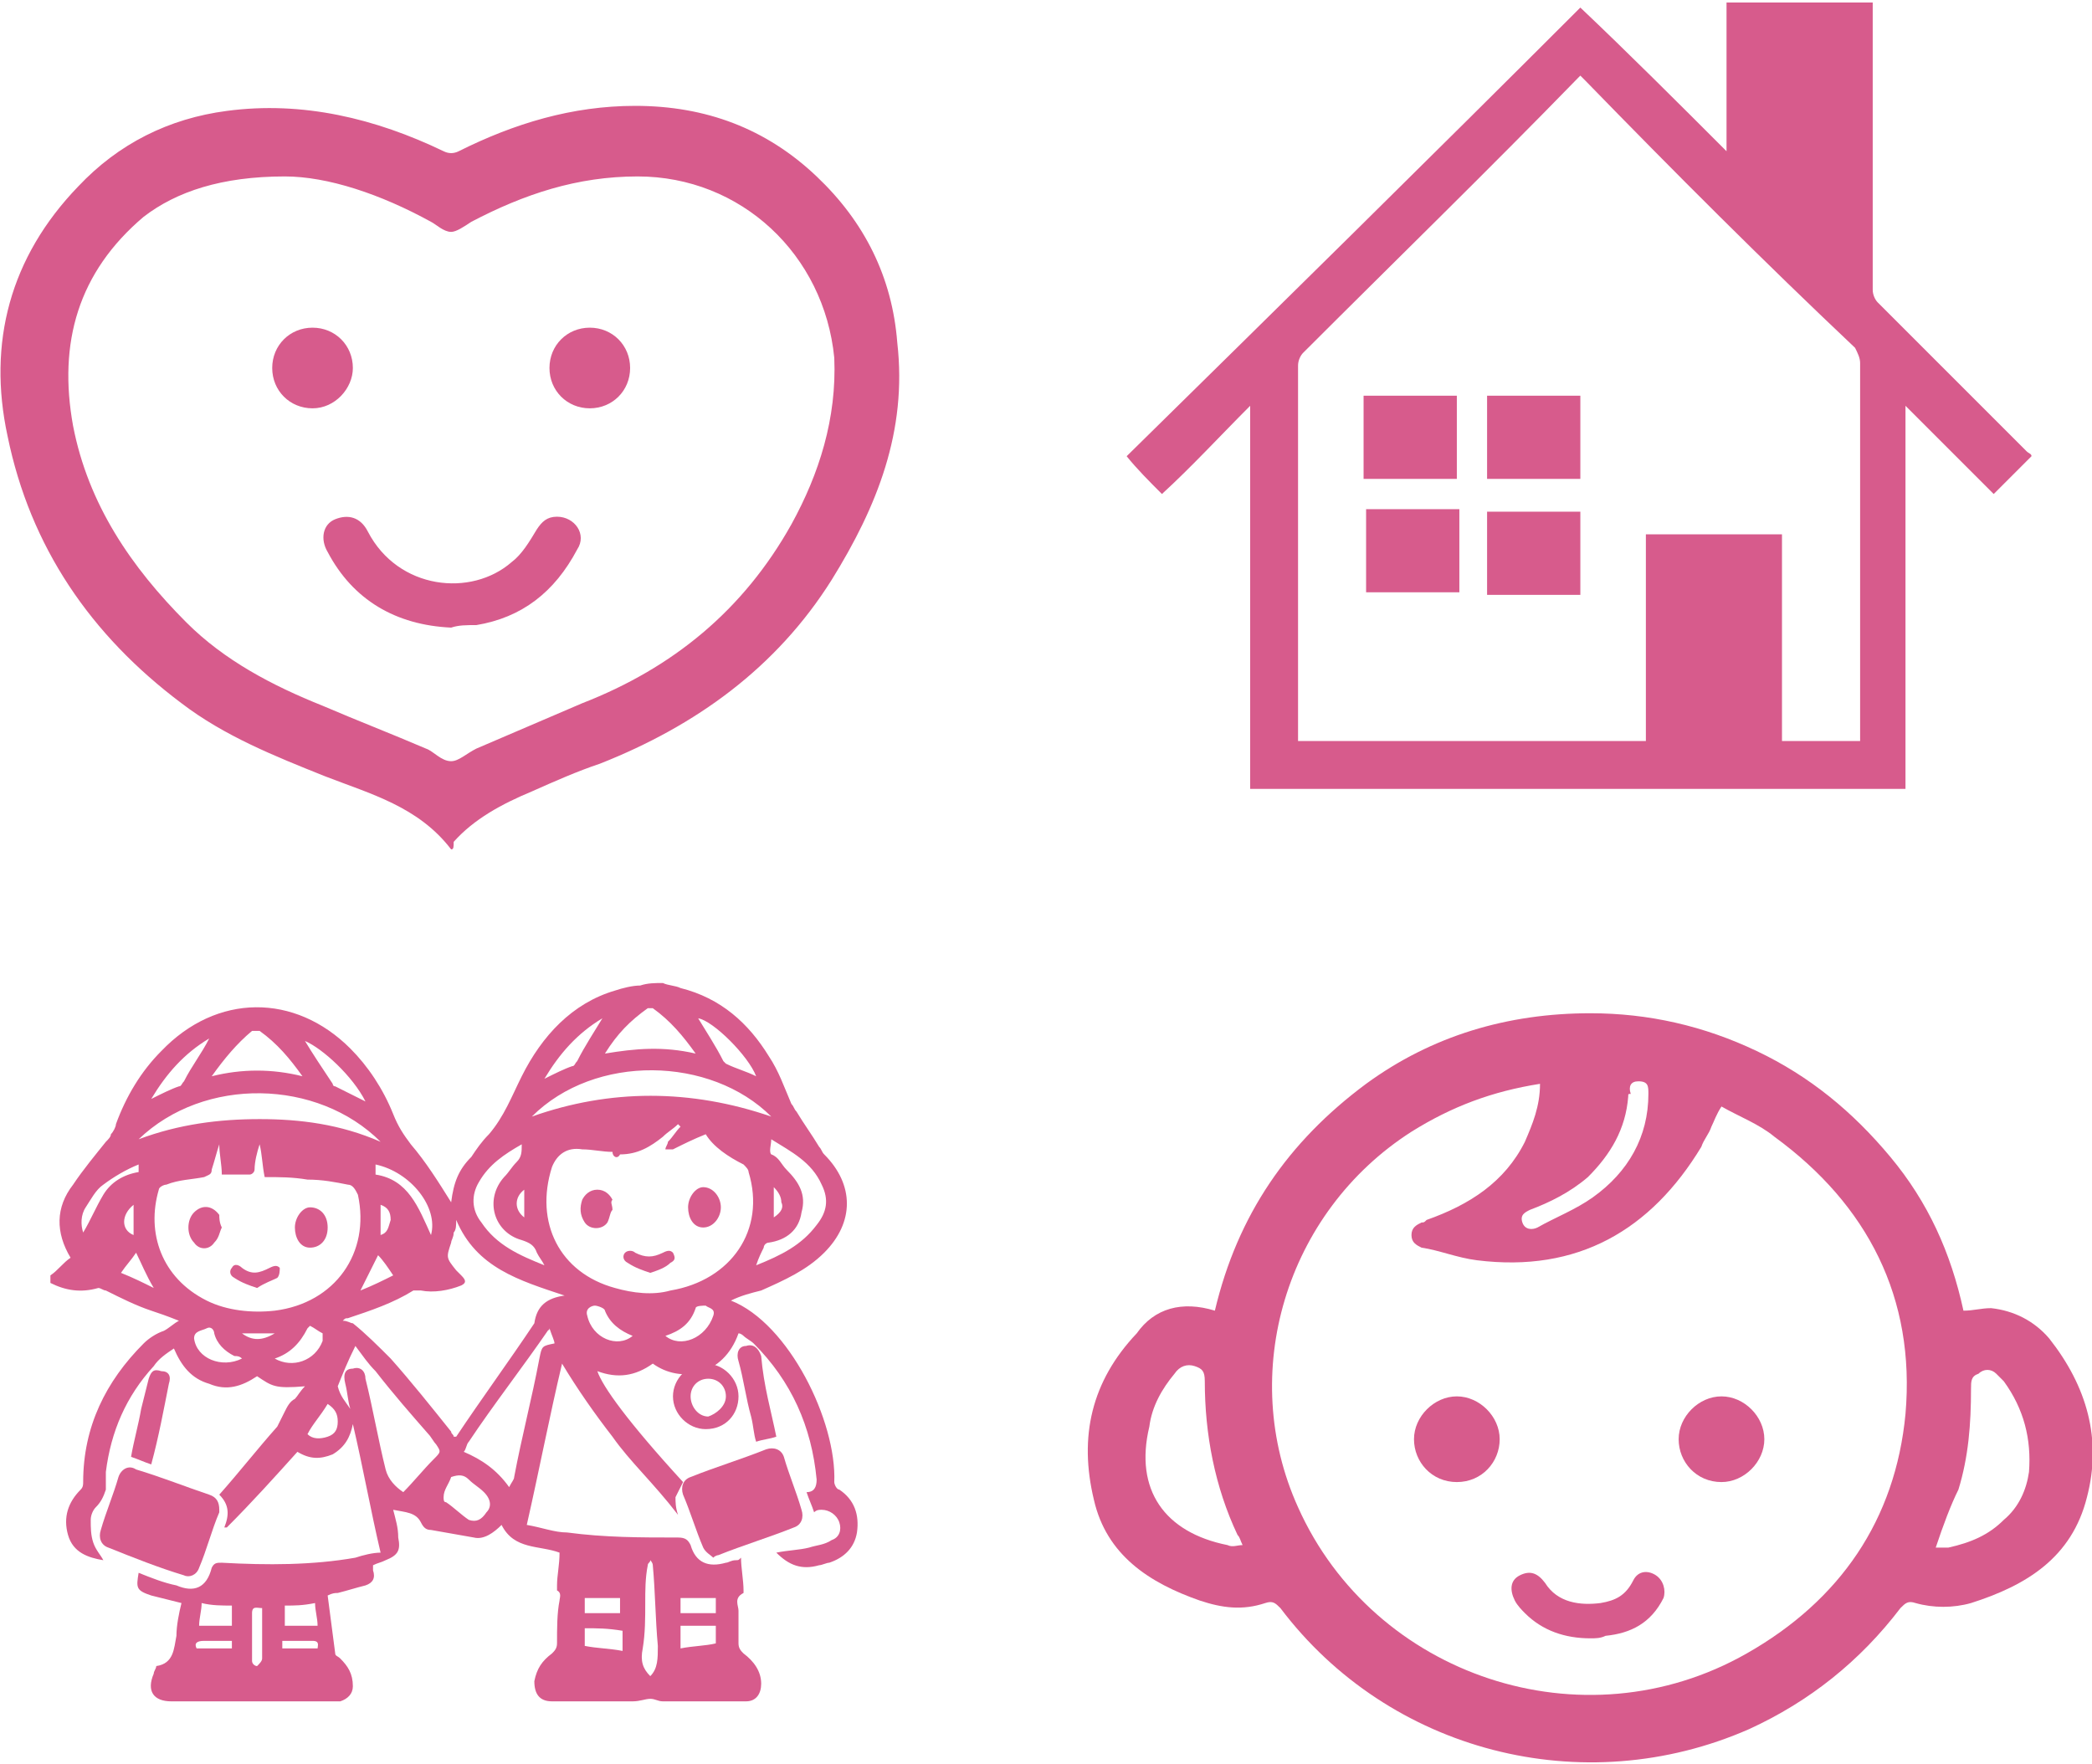
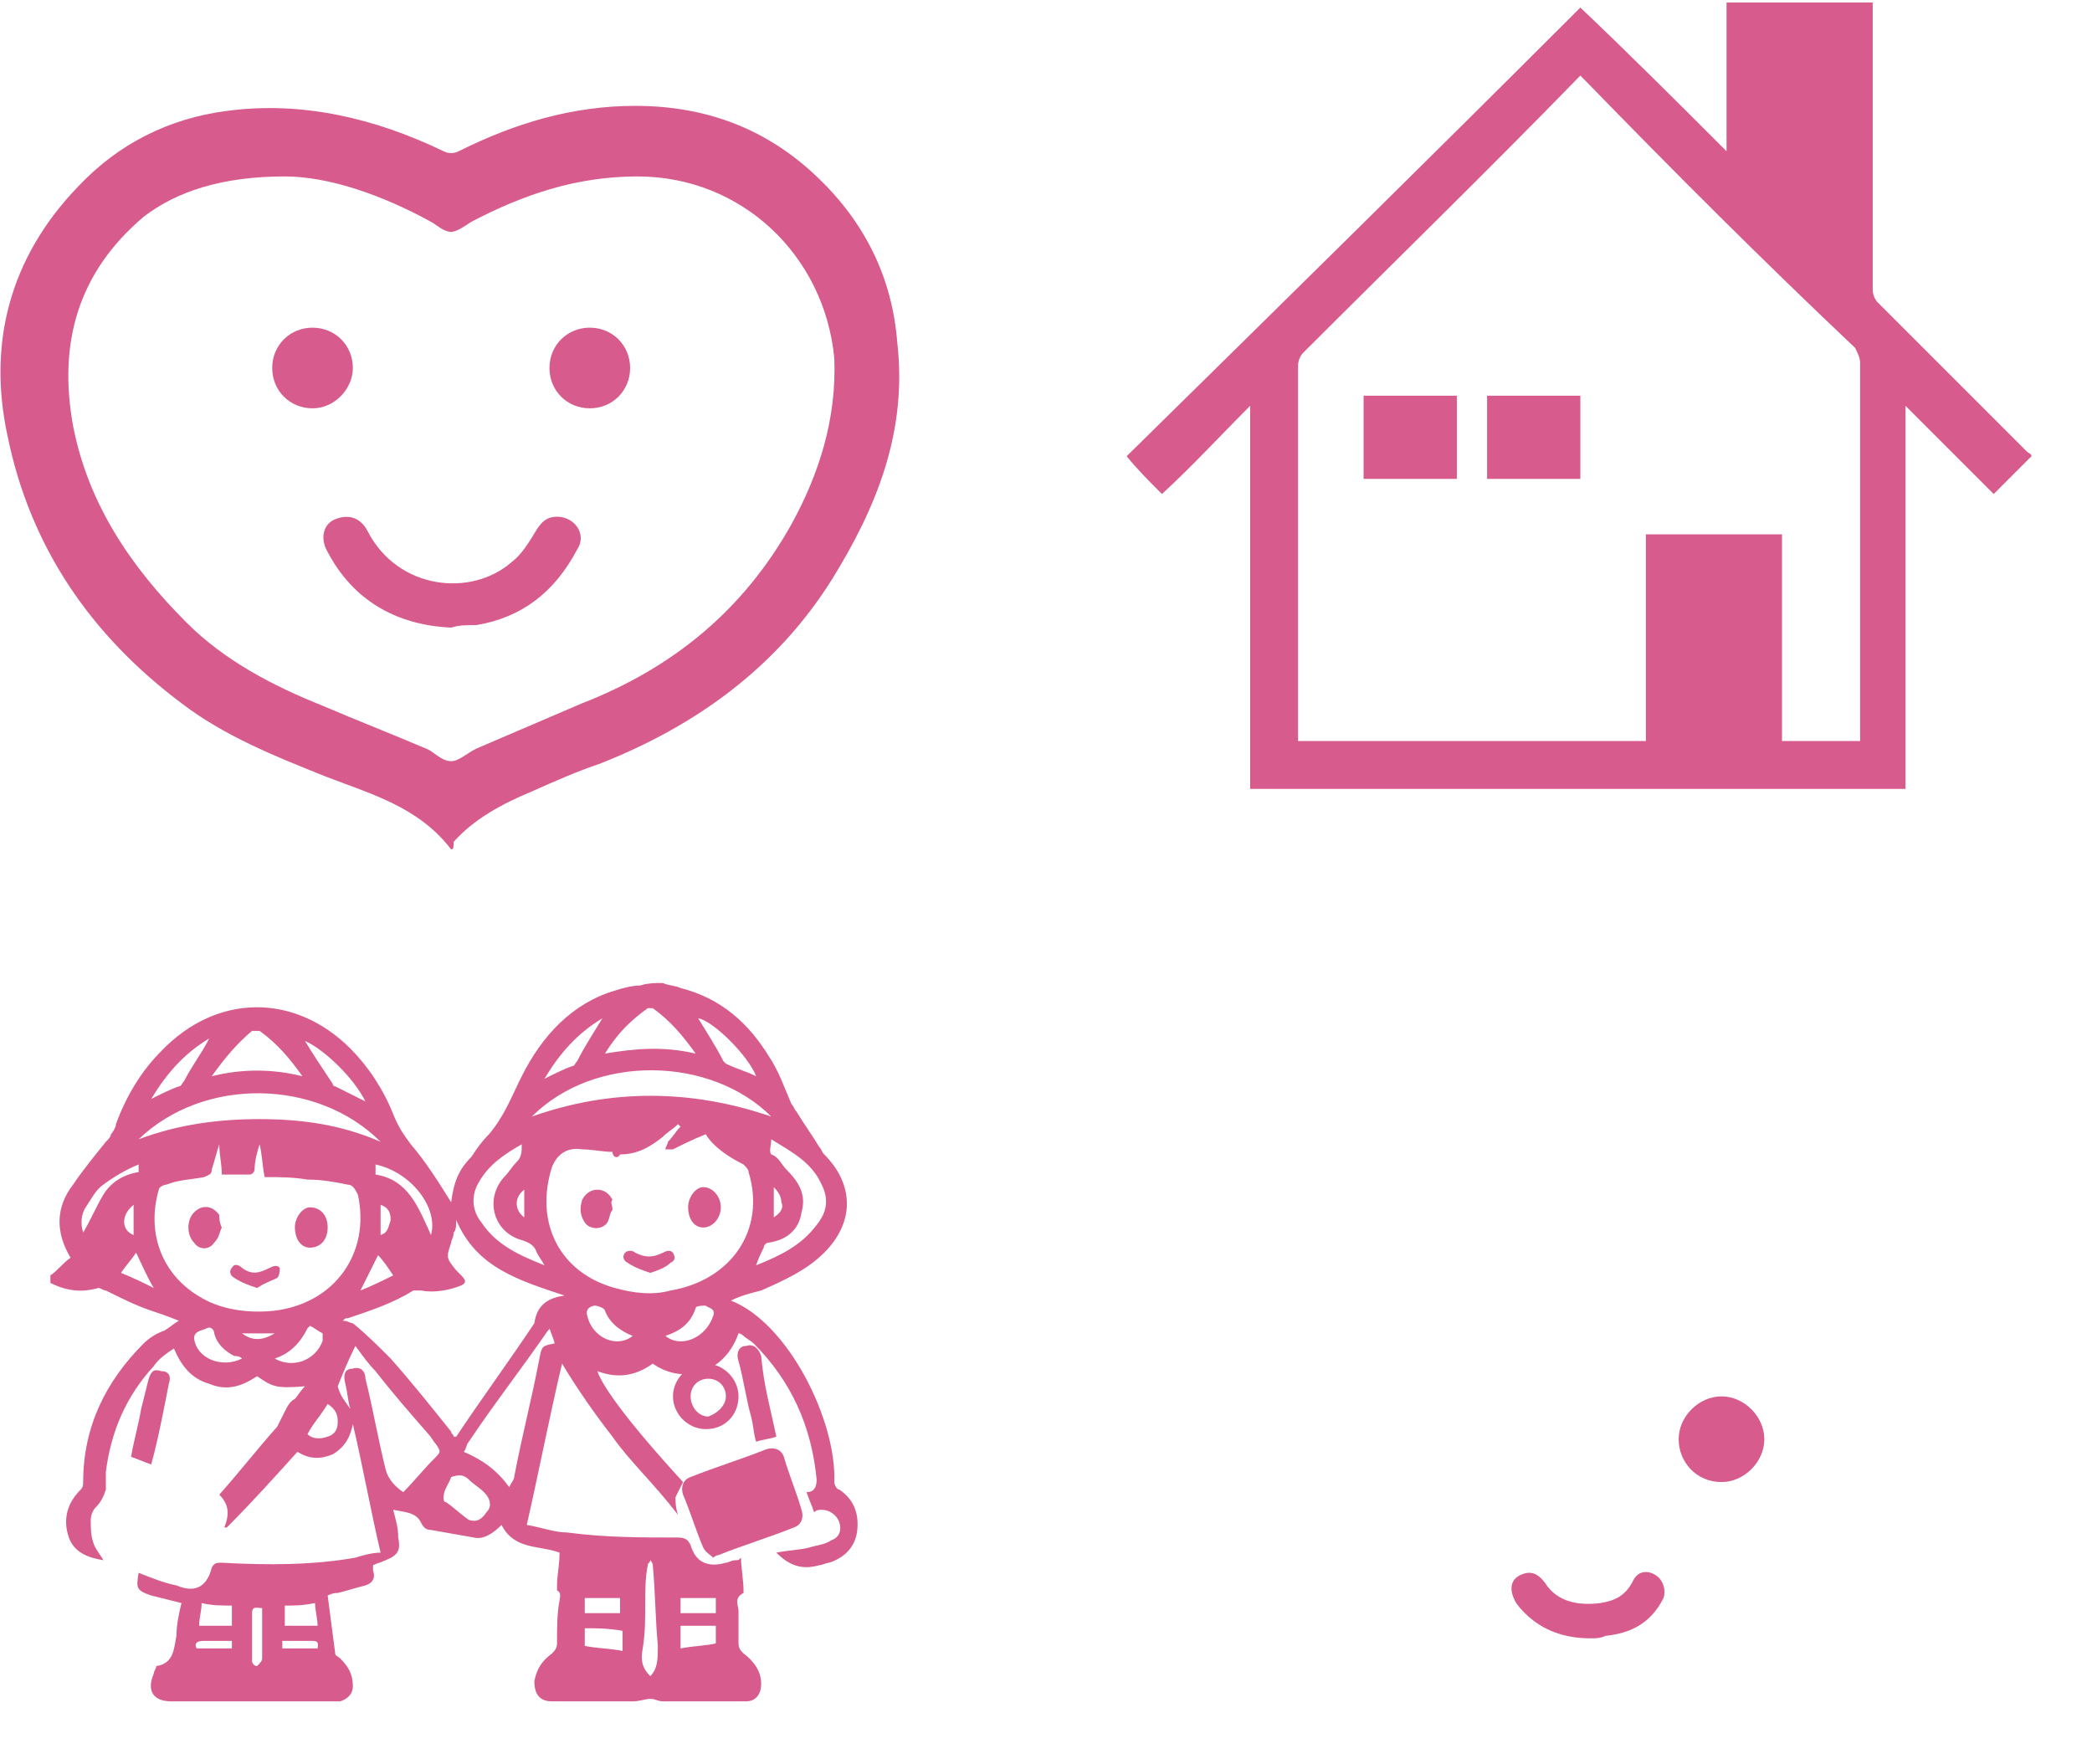
<svg xmlns="http://www.w3.org/2000/svg" version="1.1" id="レイヤー_1" x="0px" y="0px" viewBox="0 0 83 70" style="enable-background:new 0 0 83 70;" xml:space="preserve">
  <style type="text/css">
	.st0{fill:#D75B8C;}
</style>
  <g>
    <g>
      <path class="st0" d="M26.3,39c0.2,0.1,0.5,0.1,0.7,0.2c1.6,0.4,2.7,1.4,3.5,2.7c0.4,0.6,0.6,1.2,0.9,1.9c0.1,0.1,0.1,0.2,0.2,0.3    c0.3,0.5,0.6,0.9,0.9,1.4c0.1,0.1,0.1,0.2,0.2,0.3c1.2,1.2,1.2,2.7,0,3.9c-0.7,0.7-1.6,1.1-2.5,1.5c-0.4,0.1-0.8,0.2-1.2,0.4    c2.3,0.9,4.2,4.8,4.1,7.2c0,0.1,0.1,0.3,0.2,0.3c0.6,0.4,0.8,1,0.7,1.7c-0.1,0.6-0.5,1-1.1,1.2c-0.1,0-0.3,0.1-0.4,0.1    c-0.7,0.2-1.2,0-1.7-0.5c0.5-0.1,0.9-0.1,1.3-0.2c0.3-0.1,0.6-0.1,0.9-0.3c0.3-0.1,0.4-0.4,0.3-0.7c-0.1-0.3-0.4-0.5-0.7-0.5    c-0.1,0-0.2,0-0.3,0.1c-0.1-0.3-0.2-0.5-0.3-0.8c0.3,0,0.4-0.2,0.4-0.5c-0.2-2.1-1-3.9-2.5-5.4c-0.1-0.1-0.3-0.2-0.4-0.3    c0,0-0.1-0.1-0.2-0.1c-0.6,1.7-2.3,2-3.4,1.2c-0.7,0.5-1.4,0.6-2.2,0.3c0.2,0.6,1.2,2,3.4,4.4c-0.1,0.2-0.2,0.4-0.3,0.6    c0,0.2,0,0.4,0.1,0.7C25.9,58.8,25,58,24.3,57c-0.7-0.9-1.4-1.9-2-2.9c-0.5,2.1-0.9,4.2-1.4,6.4c0.6,0.1,1.1,0.3,1.6,0.3    C24,61,25.4,61,26.9,61c0.3,0,0.4,0.1,0.5,0.3c0.2,0.7,0.7,0.9,1.4,0.7c0.1,0,0.2-0.1,0.4-0.1c0.1,0,0.1,0,0.2-0.1    c0,0.4,0.1,0.9,0.1,1.3c0,0,0,0.1,0,0.1c-0.4,0.2-0.2,0.5-0.2,0.7c0,0.4,0,0.9,0,1.3c0,0.2,0.1,0.3,0.2,0.4    c0.4,0.3,0.7,0.7,0.7,1.2c0,0.4-0.2,0.7-0.6,0.7c-1.1,0-2.2,0-3.3,0c-0.2,0-0.3-0.1-0.5-0.1c-0.2,0-0.4,0.1-0.7,0.1    c-1.1,0-2.1,0-3.2,0c-0.5,0-0.7-0.3-0.7-0.8c0.1-0.5,0.3-0.8,0.7-1.1c0.1-0.1,0.2-0.2,0.2-0.4c0-0.6,0-1.2,0.1-1.7    c0-0.1,0.1-0.3-0.1-0.4c0,0,0-0.2,0-0.2c0-0.4,0.1-0.8,0.1-1.3c-0.8-0.3-1.8-0.1-2.3-1.1c-0.3,0.3-0.7,0.6-1.1,0.5    c-0.6-0.1-1.1-0.2-1.7-0.3c-0.2,0-0.3-0.1-0.4-0.3c-0.2-0.4-0.6-0.4-1.1-0.5c0.1,0.4,0.2,0.7,0.2,1.1c0.1,0.5,0,0.7-0.5,0.9    c-0.2,0.1-0.3,0.1-0.5,0.2c0,0.1,0,0.1,0,0.2c0.1,0.3,0,0.5-0.3,0.6c-0.4,0.1-0.7,0.2-1.1,0.3c-0.1,0-0.2,0-0.4,0.1    c0.1,0.8,0.2,1.5,0.3,2.3c0,0.1,0.1,0.1,0.2,0.2c0.3,0.3,0.5,0.6,0.5,1.1c0,0.3-0.2,0.5-0.5,0.6c-0.1,0-0.2,0-0.3,0    c-2.1,0-4.3,0-6.4,0c-0.7,0-1-0.4-0.7-1.1c0-0.1,0.1-0.2,0.1-0.3C6.9,66,6.9,65.4,7,64.9c0-0.4,0.1-0.9,0.2-1.3    c-0.4-0.1-0.8-0.2-1.2-0.3c-0.6-0.2-0.6-0.3-0.5-0.9c0.5,0.2,1,0.4,1.5,0.5c0.7,0.3,1.2,0.1,1.4-0.7c0.1-0.2,0.2-0.2,0.4-0.2    c1.8,0.1,3.6,0.1,5.3-0.2c0.3-0.1,0.7-0.2,1-0.2c-0.4-1.7-0.7-3.4-1.1-5.1c-0.1,0.5-0.3,0.9-0.8,1.2c-0.5,0.2-0.9,0.2-1.4-0.1    c-0.9,1-1.8,2-2.8,3c0,0-0.1,0-0.1,0c0.2-0.5,0.2-0.9-0.2-1.3c0.8-0.9,1.5-1.8,2.3-2.7c0.1-0.2,0.2-0.4,0.3-0.6    c0.1-0.2,0.2-0.4,0.4-0.5c0.1-0.1,0.2-0.3,0.4-0.5c-1.2,0.1-1.3,0-1.9-0.4c-0.6,0.4-1.2,0.6-1.9,0.3c-0.7-0.2-1.1-0.7-1.4-1.4    c-0.3,0.2-0.6,0.4-0.8,0.7c-1.1,1.2-1.7,2.6-1.9,4.2c0,0.2,0,0.5,0,0.7c-0.1,0.3-0.2,0.5-0.4,0.7c-0.1,0.1-0.2,0.3-0.2,0.5    c0,0.3,0,0.6,0.1,0.9c0.1,0.3,0.3,0.5,0.4,0.7c-0.6-0.1-1.2-0.3-1.4-1c-0.2-0.7,0-1.3,0.5-1.8c0.1-0.1,0.1-0.2,0.1-0.3    c0-2.2,0.9-4,2.4-5.5c0.2-0.2,0.5-0.4,0.8-0.5c0.2-0.1,0.4-0.3,0.6-0.4C6.6,52.2,6.3,52.1,6,52c-0.6-0.2-1.2-0.5-1.8-0.8    c-0.1,0-0.2-0.1-0.3-0.1c-0.7,0.2-1.3,0.1-1.9-0.2c0-0.1,0-0.2,0-0.3c0.3-0.2,0.5-0.5,0.8-0.7c-0.6-1-0.6-2,0.1-2.9    c0.4-0.6,0.9-1.2,1.3-1.7c0.1-0.1,0.2-0.2,0.2-0.3c0.1-0.1,0.2-0.3,0.2-0.4c0.4-1.1,1-2.1,1.8-2.9c2.2-2.3,5.3-2.3,7.5-0.1    c0.7,0.7,1.3,1.6,1.7,2.6c0.2,0.5,0.4,0.8,0.7,1.2c0.6,0.7,1.1,1.5,1.6,2.3c0.1-0.8,0.3-1.3,0.8-1.8c0.2-0.3,0.4-0.6,0.7-0.9    c0.6-0.7,0.9-1.5,1.3-2.3c0.8-1.6,2-2.9,3.7-3.4c0.3-0.1,0.7-0.2,1-0.2C25.7,39,26,39,26.3,39z M24.3,45.7c-0.4,0-0.8-0.1-1.2-0.1    c-0.6-0.1-1,0.2-1.2,0.7c-0.7,2.2,0.3,4.2,2.5,4.8c0.7,0.2,1.5,0.3,2.2,0.1c2.4-0.4,3.8-2.4,3.1-4.7c0-0.1-0.1-0.2-0.2-0.3    c-0.6-0.3-1.2-0.7-1.5-1.2c-0.5,0.2-0.9,0.4-1.3,0.6c-0.1,0-0.2,0-0.3,0c0-0.1,0.1-0.2,0.1-0.3c0.2-0.2,0.3-0.4,0.5-0.6    c0,0,0,0-0.1-0.1c-0.2,0.2-0.4,0.3-0.6,0.5c-0.5,0.4-1,0.7-1.7,0.7C24.5,46,24.3,45.9,24.3,45.7z M10.3,45.4    C10.3,45.4,10.3,45.4,10.3,45.4c-0.1,0.3-0.2,0.7-0.2,1c0,0.1-0.1,0.2-0.2,0.2c-0.4,0-0.7,0-1.1,0c0-0.4-0.1-0.8-0.1-1.2    c-0.1,0.3-0.2,0.7-0.3,1c0,0.2-0.1,0.2-0.3,0.3c-0.5,0.1-1,0.1-1.5,0.3c-0.1,0-0.3,0.1-0.3,0.2c-0.5,1.7,0.1,3.5,1.9,4.4    C9,52,10,52.1,10.9,52c2.4-0.3,3.8-2.3,3.3-4.6C14.1,47.2,14,47,13.8,47c-0.5-0.1-1-0.2-1.6-0.2c-0.6-0.1-1.1-0.1-1.7-0.1    C10.4,46.2,10.4,45.8,10.3,45.4z M22.4,51.4c-1.8-0.6-3.5-1.1-4.3-3c0,0.2,0,0.4-0.1,0.5c0,0.2-0.1,0.3-0.1,0.4    c-0.2,0.6-0.2,0.6,0.2,1.1c0.1,0.1,0.1,0.1,0.2,0.2c0.2,0.2,0.2,0.3,0,0.4c-0.5,0.2-1.1,0.3-1.6,0.2c-0.1,0-0.3,0-0.3,0    c-0.8,0.5-1.7,0.8-2.6,1.1c-0.1,0-0.1,0-0.2,0.1c0.2,0,0.3,0.1,0.4,0.1c0.5,0.4,1,0.9,1.5,1.4c0.8,0.9,1.6,1.9,2.4,2.9    c0,0.1,0.1,0.1,0.1,0.2c0,0,0.1,0,0.1,0c1-1.5,2.1-3,3.1-4.5C21.3,51.8,21.7,51.5,22.4,51.4z M21.8,52.7    C21.8,52.8,21.7,52.8,21.8,52.7c-1.1,1.6-2.2,3-3.2,4.5c-0.1,0.1-0.1,0.3-0.2,0.4c0.7,0.3,1.3,0.7,1.8,1.4    c0.1-0.2,0.2-0.3,0.2-0.4c0.3-1.6,0.7-3.1,1-4.7c0.1-0.5,0.1-0.5,0.6-0.6C22,53.2,21.9,53,21.8,52.7z M5.5,45.2    c1.6-0.6,3.2-0.8,4.8-0.8c1.6,0,3.2,0.2,4.8,0.9C12.6,42.8,8.1,42.7,5.5,45.2z M13.9,55.9c-0.1-0.3-0.1-0.6-0.2-1    c-0.1-0.4,0-0.6,0.3-0.6c0.3-0.1,0.5,0.1,0.5,0.4c0.3,1.2,0.5,2.4,0.8,3.6c0.1,0.4,0.4,0.7,0.7,0.9c0.4-0.4,0.8-0.9,1.2-1.3    c0.3-0.3,0.3-0.3,0.1-0.6c-0.1-0.1-0.2-0.3-0.3-0.4c-0.7-0.8-1.4-1.6-2.1-2.5c-0.3-0.3-0.5-0.6-0.8-1c-0.3,0.6-0.5,1.1-0.7,1.6    C13.5,55.4,13.7,55.6,13.9,55.9z M30.6,44.3c-2.4-2.4-7-2.5-9.5,0C24.2,43.2,27.4,43.2,30.6,44.3z M30,50.2c1-0.4,1.8-0.8,2.4-1.6    c0.4-0.5,0.5-1,0.2-1.6c-0.4-0.9-1.2-1.3-2-1.8c0,0.2-0.1,0.5,0,0.6c0.3,0.1,0.4,0.4,0.6,0.6c0.5,0.5,0.8,1,0.6,1.7    c-0.1,0.7-0.6,1.1-1.3,1.2c-0.1,0-0.2,0.1-0.2,0.2C30.2,49.7,30.1,49.9,30,50.2z M20.7,45.4c-0.7,0.4-1.3,0.8-1.7,1.5    c-0.3,0.5-0.3,1.1,0.1,1.6c0.6,0.9,1.5,1.3,2.5,1.7c-0.1-0.2-0.2-0.3-0.3-0.5c-0.1-0.3-0.3-0.4-0.6-0.5c-1.1-0.3-1.5-1.6-0.7-2.5    c0.2-0.2,0.3-0.4,0.5-0.6C20.7,45.9,20.7,45.7,20.7,45.4z M8.4,42.7c1.2-0.3,2.4-0.3,3.6,0c-0.5-0.7-1-1.3-1.7-1.8    c-0.1,0-0.2,0-0.3,0C9.4,41.4,8.9,42,8.4,42.7z M27.6,41.8c-0.5-0.7-1-1.3-1.7-1.8c0,0-0.1,0-0.2,0c-0.7,0.5-1.2,1-1.7,1.8    C25.2,41.6,26.3,41.5,27.6,41.8z M17.6,59.4c0,0.1,0,0.2,0.1,0.2c0.3,0.2,0.6,0.5,0.9,0.7c0.3,0.1,0.5,0,0.7-0.3    c0.2-0.2,0.2-0.5-0.1-0.8c-0.2-0.2-0.4-0.3-0.6-0.5c-0.2-0.2-0.4-0.2-0.7-0.1C17.8,58.9,17.6,59.1,17.6,59.4z M25.8,66.5    c0.3-0.3,0.3-0.7,0.3-1.2c-0.1-1.1-0.1-2.1-0.2-3.2c0-0.1-0.1-0.2-0.1-0.2c0,0.1-0.1,0.1-0.1,0.2c-0.1,0.5-0.1,1-0.1,1.5    c0,0.6,0,1.2-0.1,1.8C25.4,65.9,25.5,66.2,25.8,66.5z M30,42.7c-0.3-0.8-1.7-2.2-2.3-2.3c0.3,0.5,0.7,1.1,1,1.7    c0,0,0.1,0.1,0.1,0.1C29.2,42.4,29.6,42.5,30,42.7z M12.1,41.3c0.3,0.5,0.7,1.1,1.1,1.7c0,0,0,0.1,0.1,0.1    c0.4,0.2,0.8,0.4,1.2,0.6C14,42.7,12.8,41.6,12.1,41.3z M10.9,53.9c0.7,0.4,1.6,0.1,1.9-0.7c0-0.1,0-0.2,0-0.3    c-0.2-0.1-0.3-0.2-0.5-0.3c0,0-0.1,0.1-0.1,0.1C11.9,53.3,11.5,53.7,10.9,53.9z M9.6,53.9c-0.1-0.1-0.2-0.1-0.3-0.1    c-0.4-0.2-0.7-0.5-0.8-0.9c0-0.1-0.1-0.3-0.3-0.2c-0.2,0.1-0.5,0.1-0.5,0.4C7.8,53.9,8.8,54.3,9.6,53.9z M26.4,53    c0.6,0.5,1.6,0.1,1.9-0.8c0.1-0.3-0.2-0.3-0.3-0.4c-0.1,0-0.4,0-0.4,0.1C27.4,52.5,27,52.8,26.4,53z M25.1,53    c-0.5-0.2-0.9-0.5-1.1-1c0-0.1-0.3-0.2-0.4-0.2c-0.1,0-0.4,0.1-0.3,0.4C23.5,53.1,24.5,53.5,25.1,53z M17.1,49    c0.3-1.1-0.8-2.5-2.2-2.8c0,0.1,0,0.1,0,0.2c0,0.1,0,0.1,0,0.2C16.2,46.8,16.6,47.9,17.1,49z M23.9,40.4c-1,0.6-1.7,1.4-2.3,2.4    c0.4-0.2,0.8-0.4,1.1-0.5c0.1,0,0.1-0.1,0.2-0.2C23.2,41.5,23.6,40.9,23.9,40.4z M5.5,46.2C5.5,46.1,5.5,46.1,5.5,46.2    c-0.5,0.2-1,0.5-1.4,0.8c-0.3,0.2-0.5,0.6-0.7,0.9c-0.2,0.3-0.2,0.7-0.1,1c0.3-0.5,0.5-1,0.8-1.5c0.3-0.5,0.8-0.8,1.4-0.9    C5.5,46.4,5.5,46.3,5.5,46.2z M6,43.6c0.4-0.2,0.8-0.4,1.1-0.5c0.1,0,0.1-0.1,0.2-0.2c0.3-0.6,0.7-1.1,1-1.7    C7.3,41.8,6.6,42.6,6,43.6z M23.2,64.6c0,0.3,0,0.5,0,0.7c0.5,0.1,1,0.1,1.5,0.2c0-0.3,0-0.5,0-0.8C24.1,64.6,23.7,64.6,23.2,64.6    z M8,63.6c0,0.3-0.1,0.6-0.1,0.9c0.4,0,0.9,0,1.3,0c0-0.3,0-0.5,0-0.8C8.8,63.7,8.4,63.7,8,63.6z M27,65.4c0.5-0.1,1-0.1,1.4-0.2    c0-0.2,0-0.4,0-0.7c-0.5,0-1,0-1.4,0C27,64.9,27,65.2,27,65.4z M11.3,63.7c0,0.3,0,0.5,0,0.8c0.4,0,0.8,0,1.3,0    c0-0.3-0.1-0.6-0.1-0.9C12,63.7,11.7,63.7,11.3,63.7z M12.2,56.9c0.2,0.2,0.5,0.2,0.8,0.1c0.3-0.1,0.4-0.3,0.4-0.6    c0-0.3-0.1-0.5-0.4-0.7C12.7,56.2,12.4,56.5,12.2,56.9z M10.4,63.8c-0.2,0-0.4-0.1-0.4,0.2c0,0.6,0,1.2,0,1.9    c0,0.1,0.1,0.2,0.2,0.2c0.1-0.1,0.2-0.2,0.2-0.3C10.4,65.1,10.4,64.5,10.4,63.8z M28.4,64c0-0.2,0-0.4,0-0.6c-0.5,0-1,0-1.4,0    c0,0.2,0,0.4,0,0.6C27.4,64,27.9,64,28.4,64z M23.2,63.4c0,0.2,0,0.4,0,0.6c0.5,0,1,0,1.4,0c0-0.2,0-0.4,0-0.6    C24.2,63.4,23.7,63.4,23.2,63.4z M4.8,50.5c0.5,0.2,0.9,0.4,1.3,0.6c-0.3-0.5-0.5-1-0.7-1.4C5.2,50,5,50.2,4.8,50.5z M14.3,51.2    c0.5-0.2,0.9-0.4,1.3-0.6c-0.2-0.3-0.4-0.6-0.6-0.8C14.8,50.2,14.6,50.6,14.3,51.2z M7.8,65.4c0.5,0,0.9,0,1.4,0    c0-0.1,0-0.2,0-0.3c-0.4,0-0.8,0-1.1,0C7.8,65.1,7.7,65.2,7.8,65.4z M12.6,65.4c0-0.1,0.1-0.3-0.2-0.3c-0.4,0-0.8,0-1.2,0    c0,0.1,0,0.2,0,0.3C11.7,65.4,12.2,65.4,12.6,65.4z M15.1,49c0.3-0.1,0.3-0.3,0.4-0.6c0-0.3-0.1-0.5-0.4-0.6    C15.1,48.3,15.1,48.6,15.1,49z M30.7,48.3c0.3-0.2,0.4-0.4,0.3-0.6c0-0.2-0.1-0.4-0.3-0.6C30.7,47.6,30.7,47.9,30.7,48.3z     M5.3,47.8c-0.5,0.4-0.5,1,0,1.2C5.3,48.6,5.3,48.3,5.3,47.8z M20.8,48.3c0-0.4,0-0.7,0-1.1C20.4,47.5,20.4,48,20.8,48.3z     M10.9,52.9c-0.5,0-0.9,0-1.3,0C10,53.2,10.4,53.2,10.9,52.9z" />
-       <path class="st0" d="M8.7,59.9c0,0,0,0.1,0,0.1c-0.3,0.7-0.5,1.5-0.8,2.2c-0.1,0.3-0.4,0.4-0.6,0.3c-1-0.3-2-0.7-3-1.1    c-0.3-0.1-0.4-0.4-0.3-0.7c0.2-0.7,0.5-1.4,0.7-2.1c0.1-0.3,0.4-0.5,0.7-0.3c1,0.3,2,0.7,2.9,1C8.6,59.4,8.7,59.6,8.7,59.9z" />
      <path class="st0" d="M28.3,61.8c-0.1-0.1-0.3-0.2-0.4-0.4c-0.3-0.7-0.5-1.4-0.8-2.1c-0.1-0.3,0-0.6,0.3-0.7c1-0.4,2-0.7,3-1.1    c0.3-0.1,0.6,0,0.7,0.3c0.2,0.7,0.5,1.4,0.7,2.1c0.1,0.3,0,0.6-0.3,0.7c-1,0.4-2,0.7-3,1.1C28.5,61.7,28.4,61.7,28.3,61.8    C28.3,61.8,28.3,61.8,28.3,61.8z" />
      <path class="st0" d="M28,56.7c-0.7,0-1.3-0.6-1.3-1.3c0-0.7,0.6-1.3,1.3-1.3c0.7,0,1.3,0.6,1.3,1.3C29.3,56.1,28.8,56.7,28,56.7z     M28.8,55.4c0-0.4-0.3-0.7-0.7-0.7c-0.4,0-0.7,0.3-0.7,0.7c0,0.4,0.3,0.8,0.7,0.8C28.4,56.1,28.8,55.8,28.8,55.4z" />
      <path class="st0" d="M6,58.1c-0.3-0.1-0.5-0.2-0.8-0.3c0.1-0.6,0.3-1.3,0.4-1.9c0.1-0.4,0.2-0.8,0.3-1.2c0.1-0.3,0.2-0.4,0.5-0.3    c0.3,0,0.4,0.2,0.3,0.5C6.5,55.9,6.3,57,6,58.1z" />
      <path class="st0" d="M30.8,57c-0.3,0.1-0.5,0.1-0.8,0.2c-0.1-0.3-0.1-0.6-0.2-1c-0.2-0.7-0.3-1.5-0.5-2.2c-0.1-0.3,0-0.6,0.3-0.6    c0.3-0.1,0.5,0.1,0.6,0.4C30.3,55,30.6,56,30.8,57z" />
      <path class="st0" d="M28.6,47.9c0,0.4-0.3,0.8-0.7,0.8c-0.4,0-0.6-0.4-0.6-0.8c0-0.4,0.3-0.8,0.6-0.8    C28.3,47.1,28.6,47.5,28.6,47.9z" />
      <path class="st0" d="M24.3,48c-0.1,0.1-0.1,0.3-0.2,0.5c-0.2,0.3-0.7,0.3-0.9,0c-0.2-0.3-0.2-0.6-0.1-0.9c0.1-0.2,0.3-0.4,0.6-0.4    c0.3,0,0.5,0.2,0.6,0.4C24.2,47.7,24.3,47.8,24.3,48z" />
      <path class="st0" d="M25.8,50.5c-0.3-0.1-0.6-0.2-0.9-0.4c-0.2-0.1-0.2-0.3-0.1-0.4c0.1-0.1,0.3-0.1,0.4,0c0.4,0.2,0.7,0.2,1.1,0    c0.2-0.1,0.3-0.1,0.4,0c0.1,0.2,0.1,0.3-0.1,0.4C26.4,50.3,26.1,50.4,25.8,50.5z" />
      <path class="st0" d="M13,48.7c0,0.5-0.3,0.8-0.7,0.8c-0.4,0-0.6-0.4-0.6-0.8c0-0.4,0.3-0.8,0.6-0.8C12.7,47.9,13,48.2,13,48.7z" />
      <path class="st0" d="M8.8,48.7c-0.1,0.2-0.1,0.4-0.3,0.6c-0.2,0.3-0.6,0.3-0.8,0c-0.3-0.3-0.3-0.9,0-1.2c0.3-0.3,0.7-0.3,1,0.1    C8.7,48.3,8.7,48.5,8.8,48.7z" />
      <path class="st0" d="M10.2,51.1c-0.3-0.1-0.6-0.2-0.9-0.4c-0.2-0.1-0.2-0.3-0.1-0.4c0.1-0.2,0.3-0.1,0.4,0c0.4,0.3,0.7,0.2,1.1,0    c0.2-0.1,0.3-0.1,0.4,0c0,0.1,0,0.3-0.1,0.4C10.8,50.8,10.5,50.9,10.2,51.1z" />
    </g>
    <g>
      <path class="st0" d="M62.7,0.3C64.6,2.1,66.5,4,68.5,6c0-2,0-3.9,0-5.9c1.9,0,3.9,0,5.8,0c0,0.1,0,0.3,0,0.4c0,3.7,0,7.3,0,11    c0,0.2,0.1,0.4,0.2,0.5c2,2,4,4,5.9,5.9c0.1,0.1,0.2,0.1,0.2,0.2c-0.5,0.5-1,1-1.5,1.5c-1.1-1.1-2.3-2.3-3.5-3.5    c0,5.1,0,10.1,0,15.2c-8.7,0-17.3,0-26,0c0-5,0-10.1,0-15.2c-1.2,1.2-2.3,2.4-3.5,3.5c-0.5-0.5-1-1-1.4-1.5    C50.7,12.2,56.7,6.3,62.7,0.3z M70.7,21.2c0,2.8,0,5.5,0,8.2c1,0,2.1,0,3.1,0c0-0.1,0-0.2,0-0.4c0-4.9,0-9.7,0-14.6    c0-0.2-0.1-0.4-0.2-0.6C70,10.4,66.4,6.8,62.9,3.2c-0.1-0.1-0.1-0.1-0.2-0.2c0,0-0.1,0.1-0.1,0.1C59,6.8,55.3,10.4,51.7,14    c-0.1,0.1-0.2,0.3-0.2,0.5c0,4.9,0,9.8,0,14.6c0,0.1,0,0.2,0,0.3c4.6,0,9.2,0,13.8,0c0-2.8,0-5.5,0-8.2    C67.1,21.2,68.9,21.2,70.7,21.2z" />
-       <path class="st0" d="M59,23.6c0-1.1,0-2.2,0-3.3c1.2,0,2.4,0,3.7,0c0,1.1,0,2.2,0,3.3C61.5,23.6,60.3,23.6,59,23.6z" />
      <path class="st0" d="M62.7,19c-1.2,0-2.4,0-3.7,0c0-1.1,0-2.2,0-3.3c1.2,0,2.4,0,3.7,0C62.7,16.8,62.7,17.9,62.7,19z" />
      <path class="st0" d="M57.8,19c-1.2,0-2.4,0-3.7,0c0-1.1,0-2.2,0-3.3c1.2,0,2.4,0,3.7,0C57.8,16.8,57.8,17.9,57.8,19z" />
-       <path class="st0" d="M54.2,20.2c1.2,0,2.4,0,3.7,0c0,1.1,0,2.2,0,3.3c-1.2,0-2.4,0-3.7,0C54.2,22.4,54.2,21.4,54.2,20.2z" />
    </g>
    <g>
-       <path class="st0" d="M48.2,52c0.9-3.8,2.9-6.7,6-9c2.6-1.9,5.6-2.8,8.9-2.8c2.3,0,4.5,0.5,6.6,1.5c2.1,1,3.8,2.4,5.3,4.2    c1.5,1.8,2.4,3.8,2.9,6.1c0.4,0,0.7-0.1,1.1-0.1c0.9,0.1,1.7,0.5,2.3,1.2c1.5,1.9,2.1,4,1.5,6.3c-0.6,2.4-2.4,3.5-4.6,4.2    c-0.7,0.2-1.5,0.2-2.2,0c-0.3-0.1-0.4,0-0.6,0.2c-1.6,2.1-3.6,3.7-6,4.8c-6.6,2.9-14.3,0.9-18.6-4.8c-0.2-0.2-0.3-0.3-0.6-0.2    c-0.9,0.3-1.7,0.2-2.6-0.1c-2-0.7-3.7-1.8-4.2-4c-0.6-2.5-0.1-4.7,1.7-6.6C45.8,51.9,46.9,51.6,48.2,52z M61.1,43    c-1.9,0.3-3.5,0.9-5.1,1.9c-5,3.2-6.9,9.6-4.5,14.9c3,6.7,11.3,9.5,17.8,5.8c3.7-2.1,5.9-5.3,6.3-9.5c0.4-4.6-1.5-8.3-5.2-11    c-0.6-0.5-1.4-0.8-2.1-1.2c-0.2,0.3-0.3,0.6-0.4,0.8c-0.1,0.3-0.3,0.5-0.4,0.8c-2,3.3-4.9,5-8.9,4.5c-0.8-0.1-1.5-0.4-2.2-0.5    c-0.2-0.1-0.4-0.2-0.4-0.5c0-0.3,0.2-0.4,0.4-0.5c0.1,0,0.1,0,0.2-0.1c1.7-0.6,3.1-1.5,3.9-3.1C60.8,44.6,61.1,43.9,61.1,43z     M49.3,61.3c-0.1-0.2-0.1-0.3-0.2-0.4c-0.9-1.9-1.3-4-1.3-6.1c0-0.4-0.1-0.5-0.4-0.6c-0.3-0.1-0.6,0-0.8,0.3    c-0.5,0.6-0.9,1.3-1,2.1c-0.6,2.5,0.6,4.2,3.1,4.7C48.9,61.4,49.1,61.3,49.3,61.3z M76.8,61.4c0.2,0,0.4,0,0.5,0    c0.9-0.2,1.6-0.5,2.2-1.1c0.6-0.5,0.9-1.2,1-1.9c0.1-1.3-0.2-2.5-1-3.6c-0.1-0.1-0.2-0.2-0.3-0.3c-0.2-0.2-0.5-0.2-0.7,0    c-0.3,0.1-0.3,0.3-0.3,0.6c0,1.4-0.1,2.7-0.5,4C77.4,59.7,77.1,60.5,76.8,61.4z M64.6,43.5c-0.1,1.3-0.7,2.3-1.6,3.2    c-0.7,0.6-1.5,1-2.3,1.3c-0.2,0.1-0.4,0.2-0.3,0.5c0.1,0.3,0.4,0.3,0.6,0.2c0.7-0.4,1.5-0.7,2.2-1.2c1.4-1,2.2-2.4,2.2-4.1    c0-0.3,0-0.5-0.4-0.5c-0.3,0-0.4,0.2-0.3,0.5C64.6,43.4,64.6,43.4,64.6,43.5z" />
      <path class="st0" d="M63.1,65c-1,0-1.9-0.3-2.6-1c-0.1-0.1-0.3-0.3-0.4-0.5c-0.2-0.4-0.2-0.8,0.2-1c0.4-0.2,0.7-0.1,1,0.3    c0.5,0.8,1.4,0.9,2.2,0.8c0.6-0.1,1-0.3,1.3-0.9c0.2-0.4,0.6-0.4,0.9-0.2c0.3,0.2,0.4,0.6,0.3,0.9c-0.5,1-1.3,1.4-2.3,1.5    C63.5,65,63.3,65,63.1,65z" />
-       <path class="st0" d="M57.8,58.8c-1,0-1.7-0.8-1.7-1.7c0-0.9,0.8-1.7,1.7-1.7c0.9,0,1.7,0.8,1.7,1.7C59.5,58,58.8,58.8,57.8,58.8z" />
      <path class="st0" d="M68.3,58.8c-1,0-1.7-0.8-1.7-1.7c0-0.9,0.8-1.7,1.7-1.7c0.9,0,1.7,0.8,1.7,1.7C70,58,69.2,58.8,68.3,58.8z" />
    </g>
    <g>
      <path class="st0" d="M17.9,33.7c-1.3-1.7-3.2-2.2-5-2.9c-2-0.8-4-1.6-5.7-2.9c-3.6-2.7-6-6.2-6.9-10.6c-0.8-3.7,0.1-7.1,2.8-9.9    c1.6-1.7,3.6-2.7,5.9-3c3-0.4,5.9,0.3,8.6,1.6c0.2,0.1,0.4,0.1,0.6,0c2.2-1.1,4.5-1.8,7-1.8c2.8,0,5.2,0.9,7.2,2.8    c1.9,1.8,3,4,3.2,6.6c0.4,3.5-0.8,6.5-2.6,9.4c-2.2,3.5-5.4,5.8-9.2,7.3c-0.9,0.3-1.8,0.7-2.7,1.1c-1.2,0.5-2.3,1.1-3.1,2    C18,33.6,18,33.7,17.9,33.7z M11.3,7C8.8,7,7,7.6,5.7,8.6c-2.6,2.2-3.4,5-2.8,8.3c0.6,3.1,2.3,5.6,4.5,7.8    c1.5,1.5,3.4,2.5,5.4,3.3c1.4,0.6,2.7,1.1,4.1,1.7c0.3,0.1,0.6,0.5,1,0.5c0.3,0,0.6-0.3,1-0.5c1.4-0.6,2.8-1.2,4.2-1.8    c3.6-1.4,6.4-3.7,8.3-7.1c1.1-2,1.8-4.2,1.7-6.6C32.7,10.1,29.4,7,25.3,7c-2.4,0-4.5,0.7-6.6,1.8c-0.3,0.2-0.6,0.4-0.8,0.4    c-0.3,0-0.6-0.3-0.8-0.4C15.1,7.7,13,7,11.3,7z" />
      <path class="st0" d="M17.9,24.9c-2.2-0.1-3.9-1.1-4.9-3c-0.3-0.5-0.2-1.1,0.3-1.3c0.5-0.2,1-0.1,1.3,0.5c1.2,2.3,4.1,2.6,5.7,1.2    c0.4-0.3,0.7-0.8,1-1.3c0.2-0.3,0.4-0.5,0.8-0.5c0.7,0,1.2,0.7,0.8,1.3c-0.9,1.7-2.2,2.7-4,3C18.5,24.8,18.2,24.8,17.9,24.9z" />
      <path class="st0" d="M12.4,16.2c-0.9,0-1.6-0.7-1.6-1.6c0-0.9,0.7-1.6,1.6-1.6c0.9,0,1.6,0.7,1.6,1.6C14,15.4,13.3,16.2,12.4,16.2    z" />
      <path class="st0" d="M25,14.6c0,0.9-0.7,1.6-1.6,1.6c-0.9,0-1.6-0.7-1.6-1.6c0-0.9,0.7-1.6,1.6-1.6C24.3,13,25,13.7,25,14.6z" />
    </g>
  </g>
</svg>